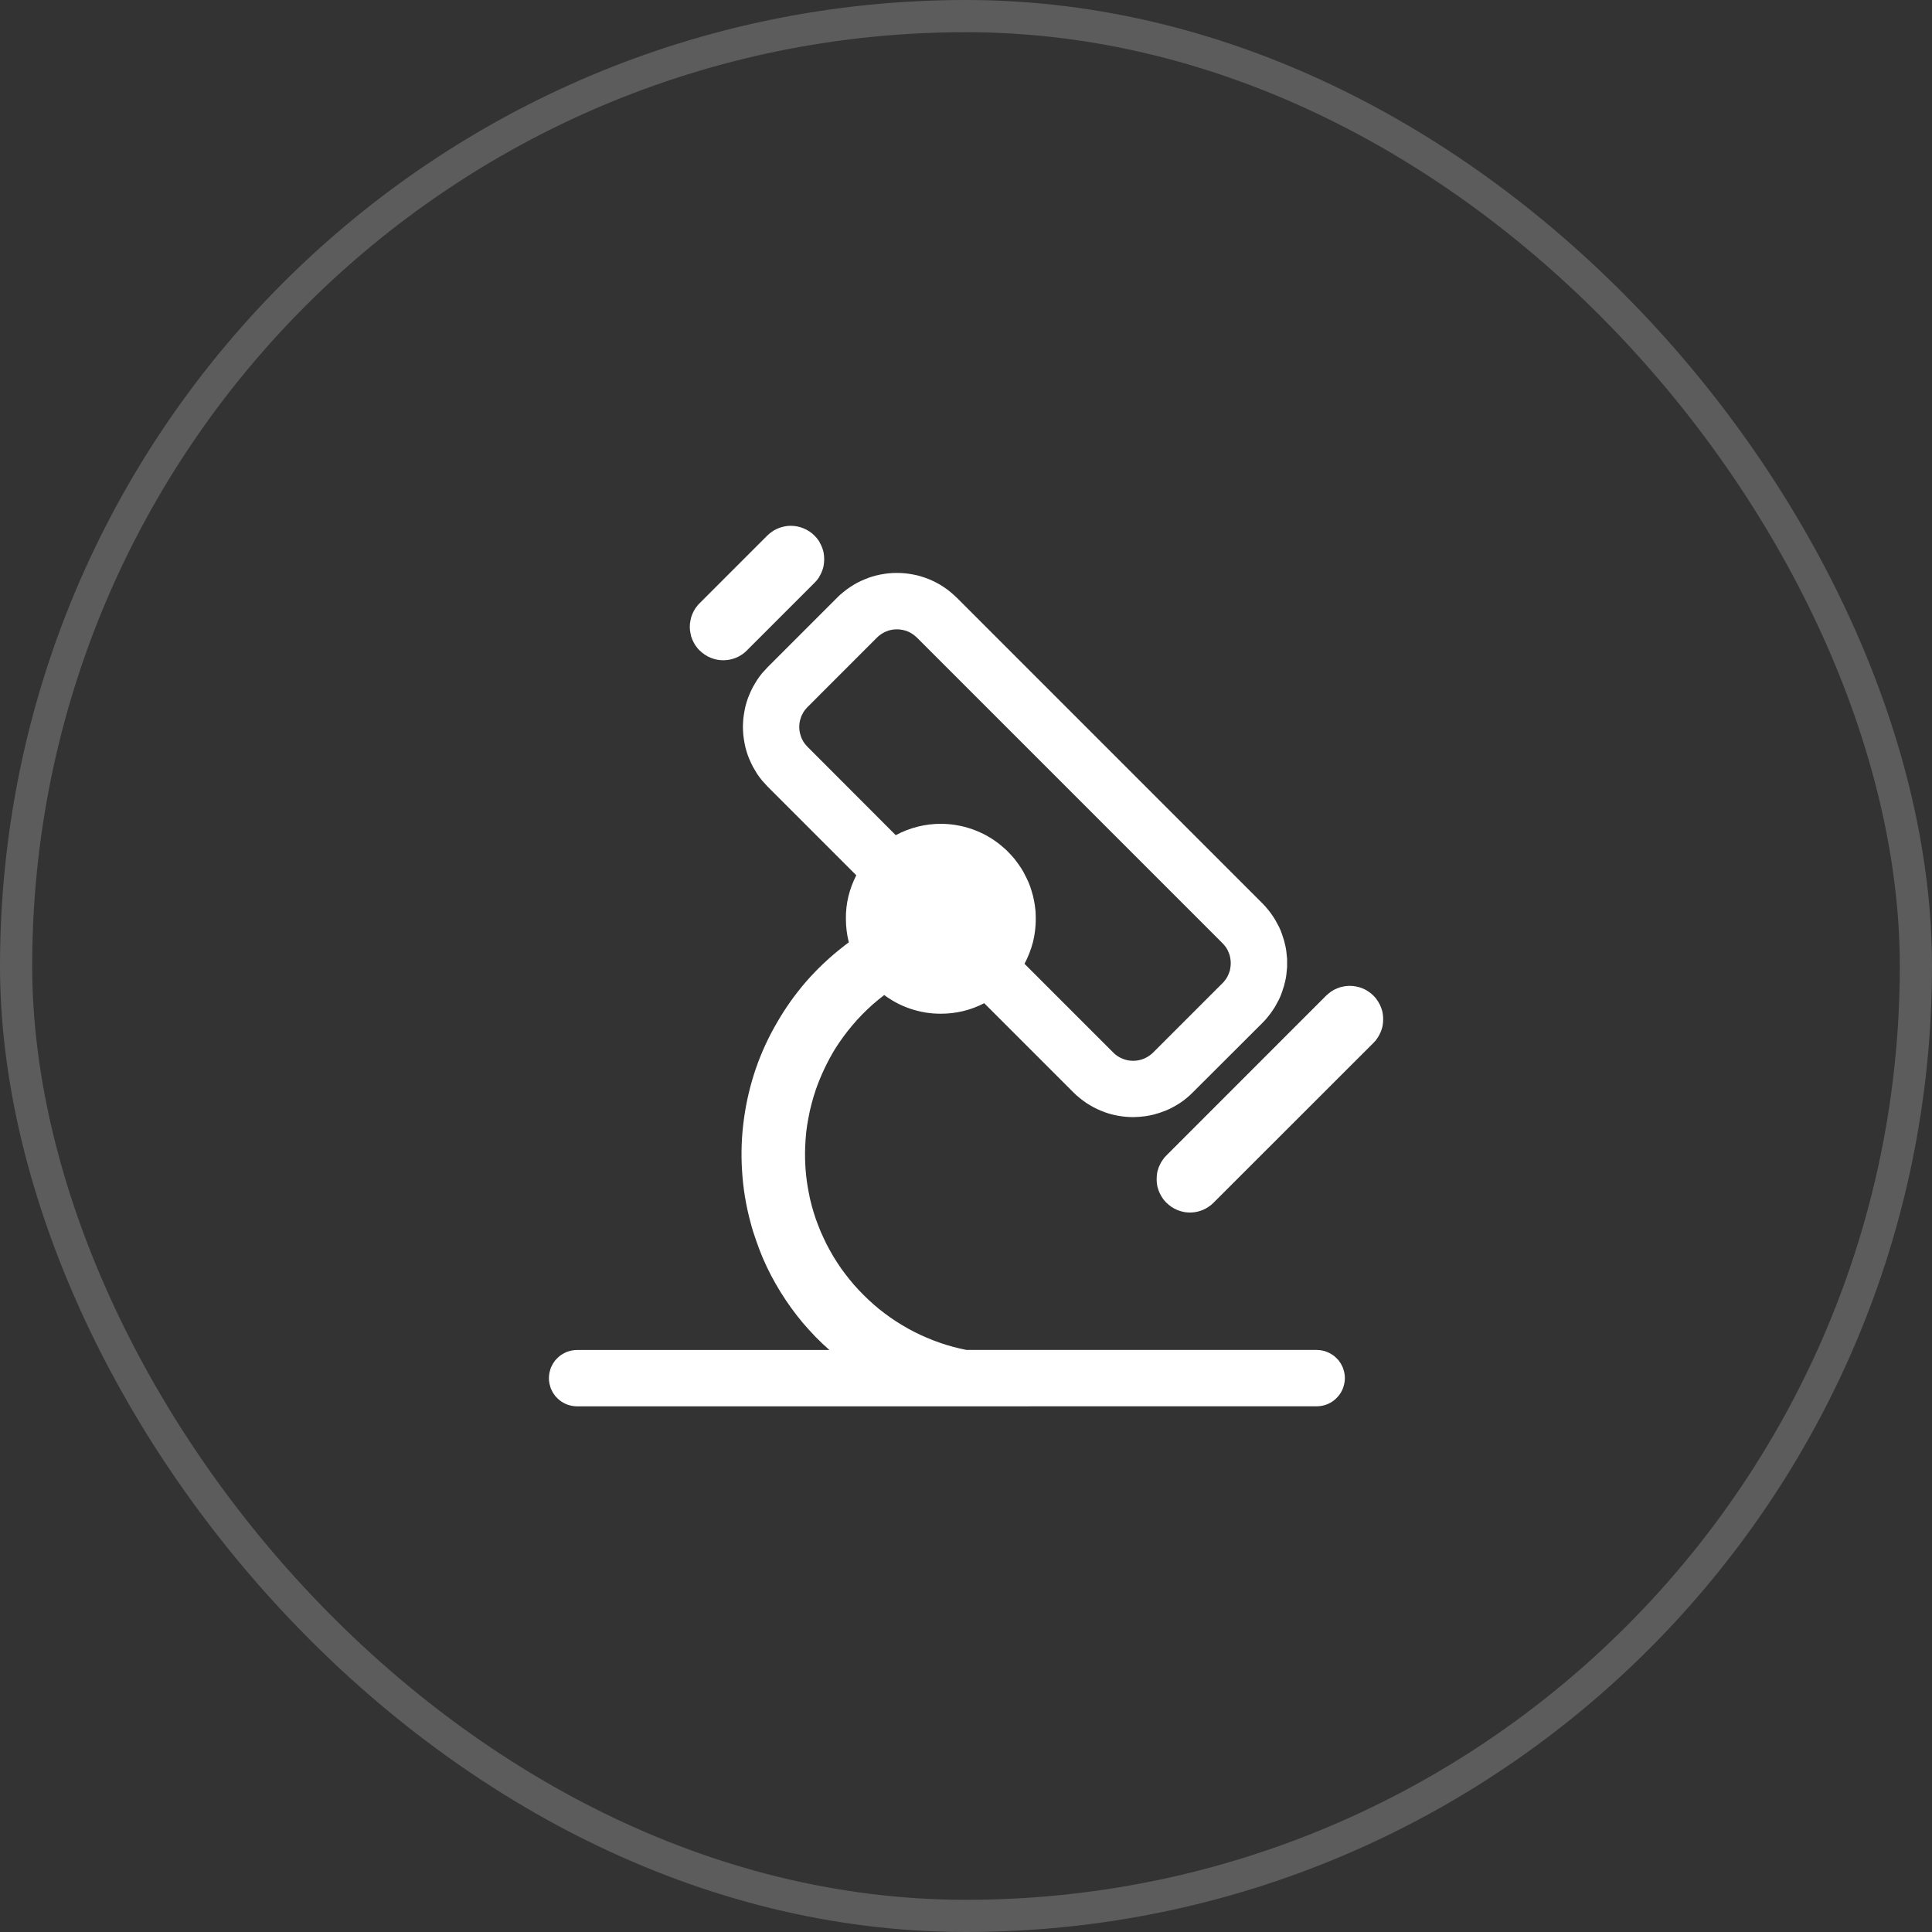
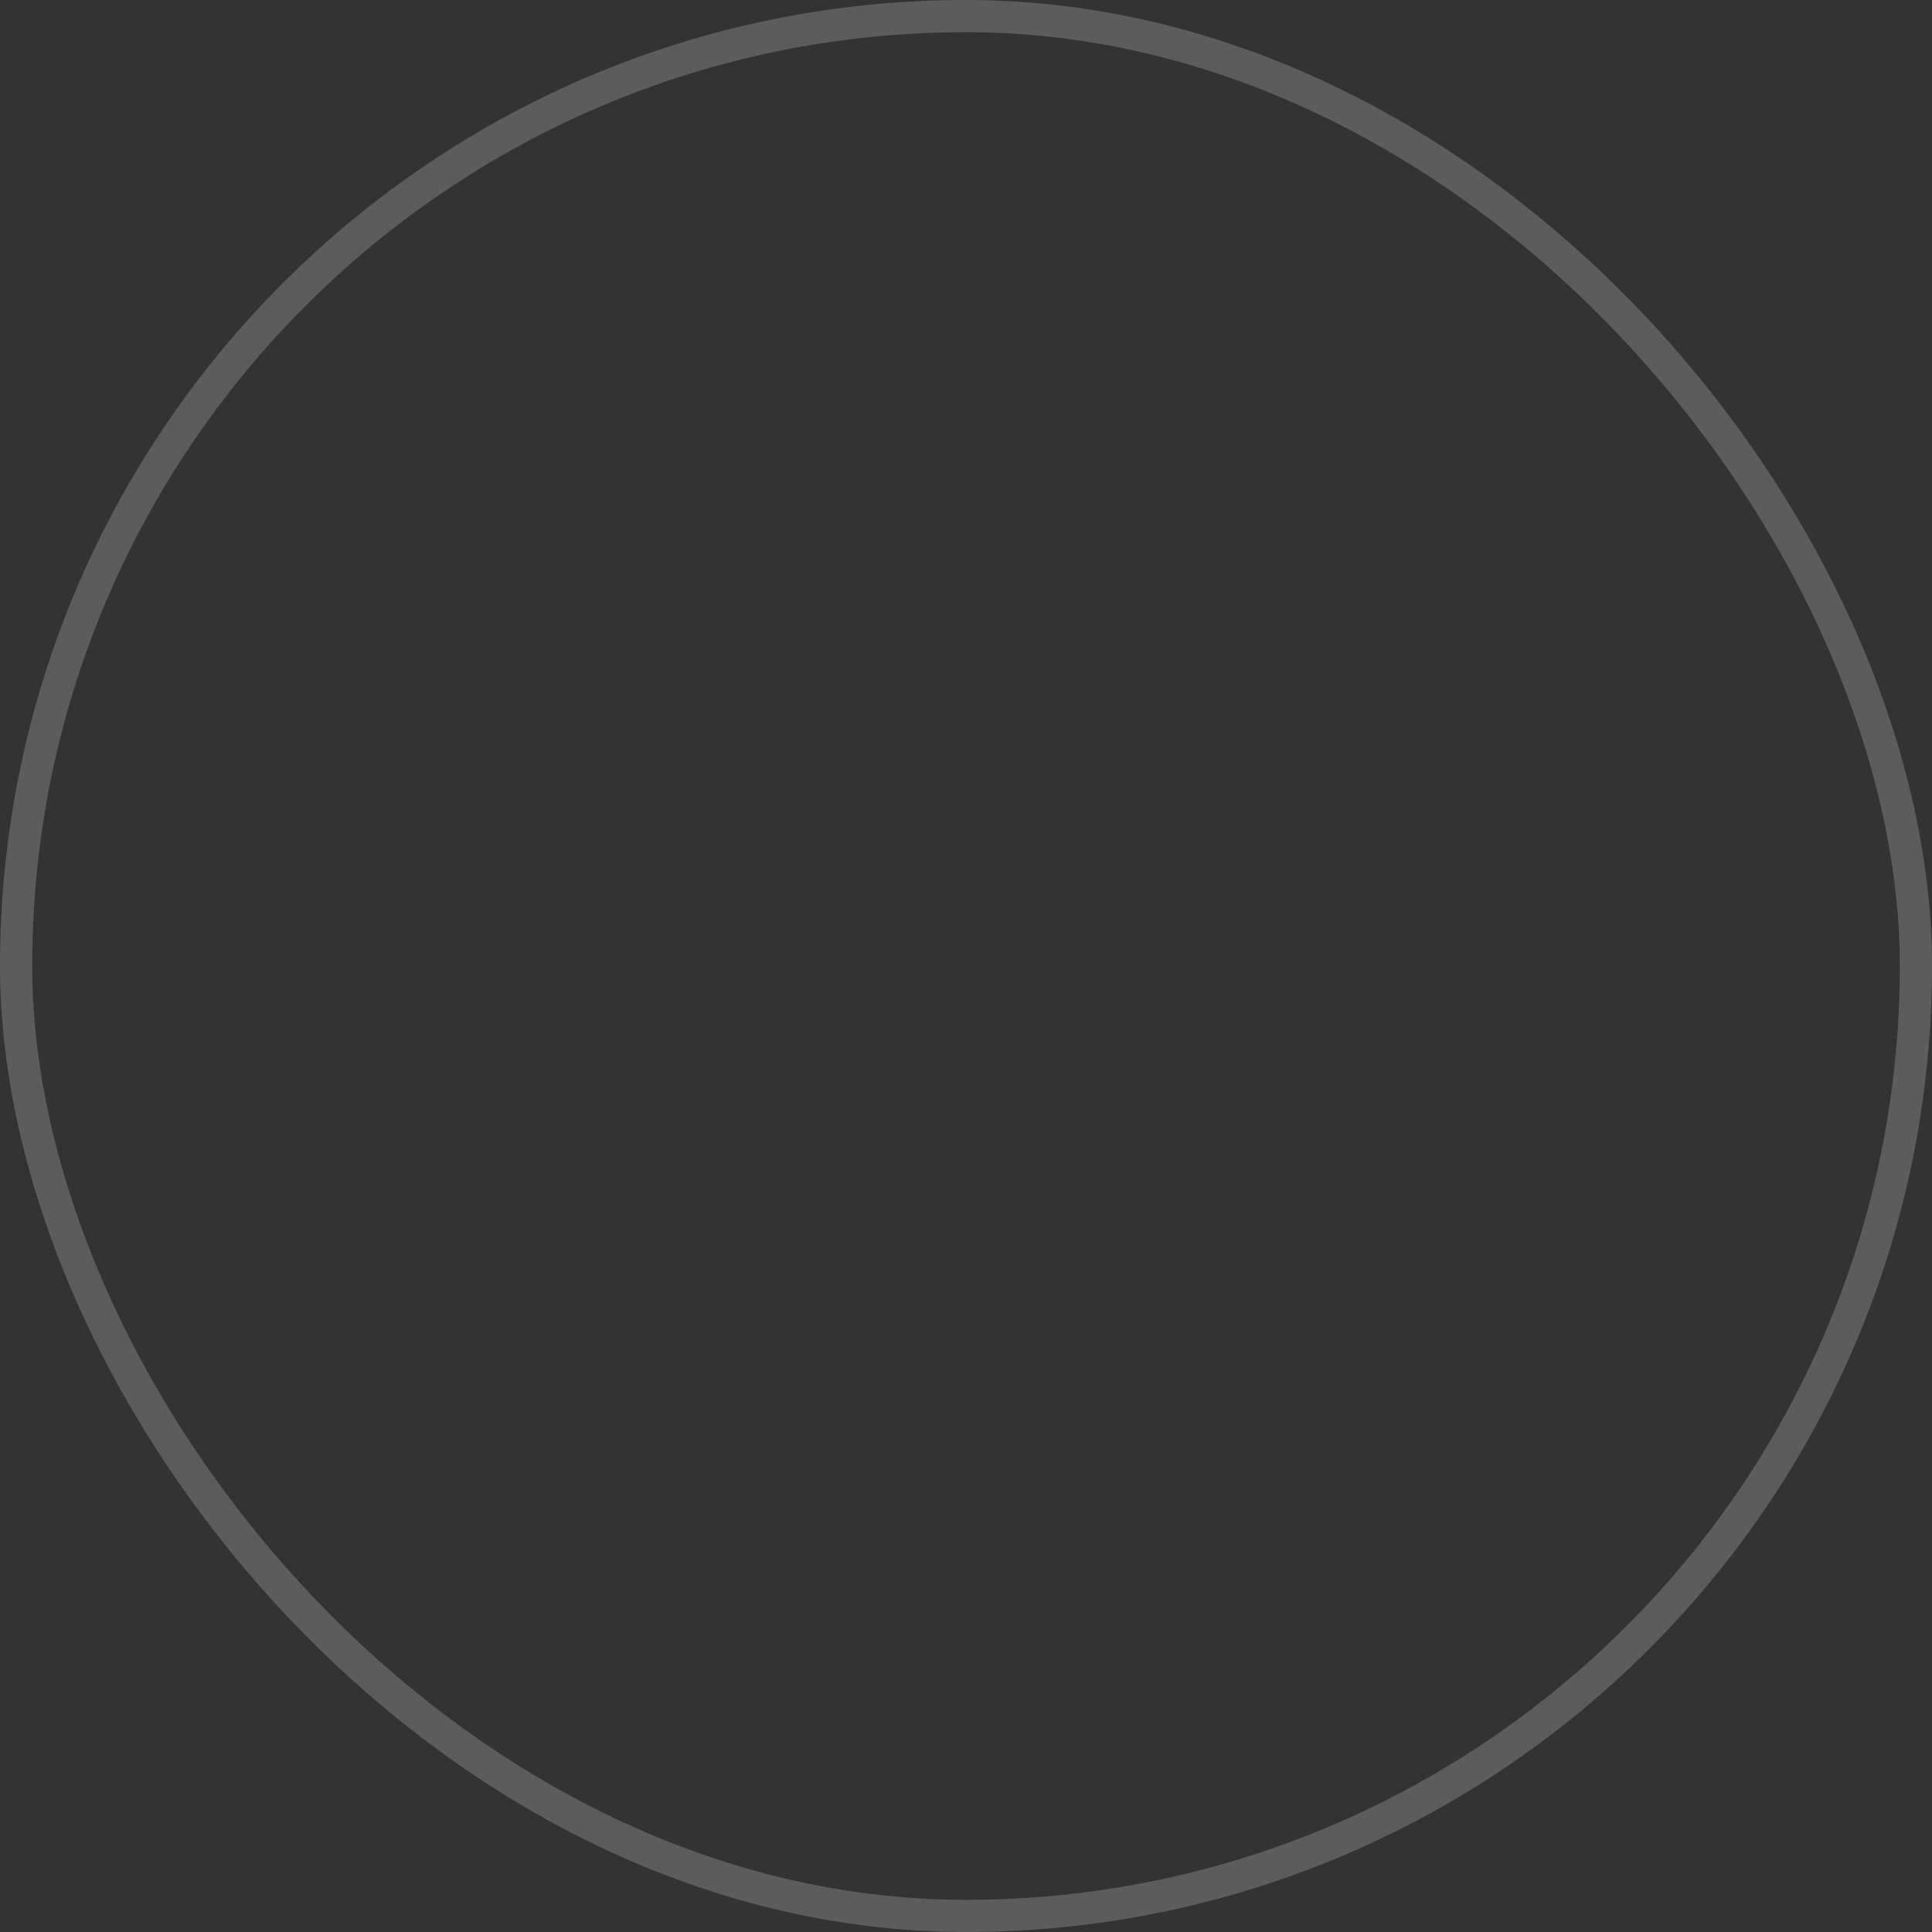
<svg xmlns="http://www.w3.org/2000/svg" width="60" height="60" viewBox="0 0 60 60" fill="none">
  <rect x="0" y="0" width="60" height="60" fill="#333333" stroke="none" />
  <rect opacity="0.2" x="0.5" y="0.5" width="59" height="59" rx="29.5" stroke="white" />
-   <path d="M17.922 43.675C17.865 43.675 17.808 43.669 17.752 43.658C17.723 43.653 17.696 43.646 17.668 43.637C17.613 43.623 17.56 43.601 17.511 43.572C17.485 43.559 17.46 43.544 17.436 43.528C17.413 43.511 17.389 43.494 17.366 43.476C17.323 43.438 17.283 43.398 17.244 43.355C17.227 43.333 17.211 43.31 17.196 43.286C17.179 43.263 17.164 43.239 17.152 43.212C17.138 43.187 17.125 43.162 17.113 43.135C17.101 43.109 17.093 43.082 17.087 43.054C17.051 42.944 17.039 42.829 17.052 42.714C17.057 42.657 17.069 42.601 17.087 42.546C17.093 42.518 17.101 42.491 17.113 42.465C17.125 42.439 17.138 42.413 17.152 42.388C17.164 42.362 17.179 42.337 17.196 42.314C17.21 42.29 17.227 42.267 17.244 42.245C17.283 42.203 17.324 42.162 17.366 42.124C17.389 42.106 17.413 42.089 17.436 42.072C17.46 42.056 17.485 42.042 17.511 42.029C17.56 42 17.613 41.978 17.668 41.963C17.695 41.954 17.722 41.948 17.752 41.942C17.808 41.931 17.865 41.926 17.922 41.925H25.758C25.609 41.795 25.466 41.659 25.329 41.519C25.192 41.377 25.059 41.231 24.931 41.081C24.805 40.93 24.684 40.775 24.568 40.615C24.454 40.456 24.345 40.293 24.24 40.125C24.137 39.957 24.039 39.785 23.947 39.611C23.856 39.437 23.771 39.259 23.693 39.078C23.617 38.897 23.547 38.713 23.483 38.527C23.416 38.342 23.357 38.153 23.308 37.962C23.165 37.437 23.077 36.898 23.045 36.354C23.01 35.81 23.031 35.264 23.107 34.725C23.18 34.203 23.3 33.694 23.47 33.195C23.641 32.698 23.861 32.219 24.126 31.765C24.388 31.308 24.692 30.881 25.036 30.483C25.382 30.087 25.766 29.725 26.182 29.402C26.238 29.356 26.297 29.31 26.361 29.266C26.3 29.026 26.27 28.781 26.27 28.532C26.267 28.299 26.293 28.066 26.348 27.838C26.404 27.61 26.485 27.392 26.593 27.183L23.841 24.43C23.782 24.368 23.723 24.304 23.666 24.239C23.64 24.206 23.614 24.172 23.588 24.138C23.564 24.102 23.539 24.067 23.513 24.033C23.49 23.997 23.468 23.96 23.448 23.923C23.402 23.851 23.361 23.775 23.325 23.696L23.273 23.578C23.238 23.5 23.209 23.419 23.185 23.336C23.174 23.295 23.162 23.253 23.15 23.212L23.124 23.086C23.115 23.044 23.108 23.002 23.102 22.959L23.085 22.831L23.076 22.703C23.07 22.617 23.07 22.531 23.076 22.445L23.085 22.317L23.102 22.189C23.108 22.146 23.115 22.104 23.124 22.062L23.15 21.936L23.185 21.812C23.209 21.729 23.238 21.648 23.273 21.57L23.325 21.451C23.361 21.373 23.401 21.297 23.448 21.224C23.468 21.188 23.49 21.151 23.513 21.116C23.54 21.08 23.565 21.045 23.588 21.01C23.614 20.975 23.64 20.942 23.666 20.909C23.724 20.844 23.782 20.78 23.841 20.718L25.998 18.561C26.058 18.499 26.122 18.441 26.191 18.388C26.223 18.36 26.257 18.334 26.291 18.309C26.326 18.283 26.361 18.259 26.396 18.235C26.432 18.21 26.469 18.187 26.506 18.165C26.579 18.119 26.655 18.079 26.733 18.044C26.772 18.025 26.811 18.008 26.852 17.992C26.89 17.976 26.929 17.96 26.97 17.945C27.05 17.917 27.132 17.892 27.215 17.871C27.258 17.86 27.301 17.851 27.341 17.843C27.425 17.827 27.51 17.814 27.595 17.805C27.767 17.789 27.94 17.789 28.111 17.805C28.155 17.809 28.198 17.814 28.238 17.821C28.282 17.827 28.325 17.834 28.365 17.843C28.45 17.858 28.533 17.879 28.615 17.905C28.697 17.93 28.779 17.959 28.86 17.992C28.9 18.008 28.94 18.026 28.978 18.044C29.055 18.081 29.131 18.122 29.205 18.165L29.315 18.235C29.35 18.259 29.385 18.283 29.42 18.309C29.455 18.334 29.488 18.361 29.52 18.388C29.586 18.444 29.65 18.501 29.713 18.561L39.206 28.055C39.236 28.085 39.265 28.116 39.294 28.148C39.323 28.18 39.351 28.212 39.377 28.246C39.403 28.279 39.429 28.313 39.456 28.347C39.482 28.382 39.507 28.417 39.53 28.452C39.553 28.488 39.577 28.524 39.6 28.562C39.642 28.637 39.683 28.712 39.723 28.789L39.775 28.906L39.819 29.027C39.833 29.067 39.846 29.108 39.858 29.149C39.873 29.19 39.885 29.231 39.893 29.273C39.928 29.397 39.95 29.525 39.959 29.654C39.965 29.697 39.969 29.739 39.972 29.782V30.04C39.969 30.082 39.965 30.125 39.959 30.168C39.95 30.297 39.928 30.424 39.893 30.549C39.885 30.59 39.873 30.632 39.858 30.672C39.846 30.714 39.833 30.755 39.819 30.795L39.775 30.915L39.723 31.034C39.683 31.11 39.642 31.185 39.6 31.26C39.577 31.297 39.553 31.334 39.53 31.369C39.507 31.404 39.482 31.44 39.456 31.474C39.429 31.509 39.403 31.543 39.377 31.576C39.351 31.609 39.323 31.642 39.294 31.674C39.265 31.706 39.236 31.736 39.206 31.767L37.045 33.924C37.016 33.955 36.985 33.984 36.953 34.013C36.922 34.041 36.889 34.07 36.857 34.097L36.756 34.176C36.721 34.202 36.686 34.227 36.651 34.251L36.542 34.319C36.468 34.363 36.392 34.403 36.315 34.441L36.196 34.493C36.077 34.541 35.954 34.582 35.829 34.614C35.788 34.625 35.746 34.634 35.702 34.642C35.661 34.651 35.619 34.658 35.575 34.664C35.448 34.682 35.319 34.692 35.19 34.693C34.889 34.692 34.59 34.641 34.306 34.54C34.267 34.526 34.227 34.51 34.188 34.493C34.148 34.477 34.109 34.459 34.07 34.441C33.992 34.405 33.916 34.365 33.843 34.319C33.805 34.298 33.769 34.275 33.733 34.251C33.698 34.227 33.663 34.202 33.628 34.176C33.594 34.151 33.56 34.125 33.528 34.097C33.46 34.044 33.395 33.986 33.335 33.924L30.566 31.155C30.358 31.264 30.137 31.346 29.91 31.401C29.682 31.455 29.451 31.483 29.218 31.482C29.061 31.482 28.905 31.471 28.75 31.446C28.594 31.42 28.441 31.383 28.291 31.334C28.142 31.285 27.997 31.224 27.858 31.152C27.719 31.078 27.586 30.995 27.46 30.902C27.34 30.994 27.222 31.091 27.105 31.192C26.991 31.294 26.881 31.399 26.773 31.509C26.665 31.618 26.563 31.731 26.466 31.848C26.268 32.082 26.087 32.331 25.924 32.591C25.687 32.984 25.49 33.4 25.338 33.834C25.288 33.979 25.244 34.125 25.206 34.273C25.166 34.422 25.132 34.571 25.106 34.721C25.076 34.872 25.053 35.023 25.036 35.175C25.021 35.328 25.011 35.48 25.005 35.633C24.988 36.093 25.023 36.553 25.11 37.004C25.137 37.154 25.17 37.304 25.211 37.452C25.249 37.591 25.291 37.728 25.338 37.864C25.387 38 25.44 38.135 25.495 38.267C25.553 38.399 25.615 38.529 25.679 38.658C25.746 38.786 25.816 38.911 25.889 39.035C25.965 39.158 26.043 39.279 26.125 39.397C26.21 39.515 26.297 39.629 26.388 39.741C26.478 39.853 26.573 39.962 26.672 40.066C26.869 40.276 27.08 40.472 27.302 40.655C27.416 40.745 27.531 40.832 27.648 40.915C27.767 40.998 27.888 41.076 28.011 41.15C28.258 41.3 28.515 41.431 28.781 41.543C28.912 41.6 29.046 41.651 29.183 41.699C29.318 41.746 29.455 41.788 29.595 41.826C29.735 41.864 29.875 41.896 30.015 41.924H40.891C40.948 41.925 41.005 41.93 41.061 41.941C41.117 41.951 41.171 41.968 41.223 41.991C41.252 42.002 41.279 42.014 41.302 42.028C41.328 42.041 41.353 42.056 41.376 42.072C41.4 42.088 41.423 42.105 41.446 42.123C41.489 42.161 41.53 42.202 41.569 42.244C41.586 42.266 41.602 42.289 41.617 42.313C41.634 42.336 41.649 42.361 41.661 42.387C41.675 42.412 41.688 42.438 41.7 42.464L41.726 42.545C41.753 42.627 41.766 42.713 41.766 42.799C41.766 42.885 41.752 42.971 41.726 43.053L41.7 43.134C41.688 43.16 41.675 43.187 41.661 43.212C41.649 43.237 41.634 43.262 41.617 43.285C41.602 43.31 41.584 43.333 41.565 43.354C41.547 43.376 41.528 43.398 41.508 43.418C41.487 43.438 41.467 43.458 41.446 43.475C41.423 43.494 41.4 43.511 41.376 43.527C41.353 43.543 41.328 43.557 41.302 43.571C41.279 43.584 41.252 43.597 41.223 43.608C41.171 43.63 41.117 43.647 41.061 43.657C41.005 43.668 40.948 43.674 40.891 43.674L17.922 43.675ZM34.573 32.688C34.594 32.709 34.614 32.727 34.635 32.746C34.658 32.764 34.681 32.781 34.705 32.797C34.728 32.813 34.753 32.828 34.779 32.841C34.83 32.867 34.882 32.889 34.936 32.906C34.966 32.915 34.993 32.922 35.02 32.928C35.076 32.938 35.133 32.944 35.19 32.944C35.247 32.944 35.305 32.939 35.361 32.928C35.389 32.922 35.417 32.916 35.444 32.907C35.499 32.891 35.552 32.869 35.601 32.841C35.628 32.828 35.653 32.813 35.676 32.797C35.7 32.781 35.723 32.764 35.746 32.746C35.769 32.728 35.791 32.709 35.811 32.688L37.968 30.531C37.989 30.511 38.008 30.49 38.025 30.467C38.043 30.445 38.06 30.422 38.078 30.398C38.092 30.375 38.107 30.35 38.121 30.325L38.156 30.247C38.168 30.221 38.178 30.194 38.187 30.166C38.196 30.139 38.202 30.111 38.205 30.083C38.228 29.971 38.228 29.855 38.205 29.742C38.199 29.714 38.193 29.686 38.187 29.658C38.178 29.631 38.168 29.604 38.156 29.578C38.145 29.551 38.133 29.525 38.121 29.5C38.107 29.475 38.093 29.451 38.078 29.426C38.06 29.403 38.043 29.38 38.025 29.357C38.008 29.335 37.989 29.314 37.968 29.294L28.475 19.8C28.454 19.779 28.432 19.76 28.409 19.743C28.388 19.724 28.365 19.707 28.339 19.691C28.316 19.676 28.293 19.661 28.269 19.647C28.243 19.634 28.216 19.621 28.19 19.61C28.163 19.599 28.135 19.589 28.107 19.581C28.08 19.573 28.052 19.566 28.024 19.561C27.911 19.539 27.795 19.539 27.683 19.561C27.657 19.566 27.629 19.573 27.6 19.581C27.49 19.616 27.388 19.671 27.298 19.743C27.277 19.761 27.256 19.78 27.236 19.8L25.08 21.957C25.059 21.977 25.04 21.999 25.023 22.021C25.002 22.043 24.985 22.066 24.97 22.09C24.953 22.113 24.939 22.138 24.927 22.164C24.912 22.189 24.899 22.215 24.887 22.241L24.861 22.322C24.834 22.404 24.821 22.49 24.822 22.576C24.821 22.662 24.835 22.748 24.861 22.83L24.887 22.911C24.899 22.938 24.912 22.963 24.927 22.989C24.938 23.014 24.953 23.039 24.97 23.062C24.985 23.086 25.002 23.109 25.023 23.131C25.04 23.153 25.059 23.175 25.08 23.195L27.818 25.937C28.249 25.706 28.73 25.584 29.218 25.584C29.363 25.585 29.508 25.596 29.651 25.617C29.698 25.624 29.745 25.633 29.791 25.642C29.886 25.66 29.98 25.683 30.071 25.712C30.118 25.726 30.165 25.741 30.211 25.758C30.255 25.774 30.3 25.791 30.347 25.81C30.436 25.848 30.524 25.889 30.61 25.934C30.65 25.957 30.691 25.98 30.732 26.005C30.776 26.03 30.817 26.056 30.855 26.083C30.895 26.11 30.935 26.137 30.973 26.166C31.013 26.195 31.051 26.224 31.086 26.255C31.125 26.286 31.161 26.317 31.196 26.35C31.234 26.382 31.269 26.415 31.301 26.449C31.336 26.483 31.369 26.518 31.401 26.554C31.433 26.59 31.466 26.627 31.498 26.664L31.585 26.778C31.614 26.817 31.642 26.857 31.668 26.896C31.698 26.937 31.724 26.977 31.747 27.019C31.773 27.06 31.797 27.102 31.817 27.145C31.84 27.187 31.862 27.23 31.883 27.274L31.944 27.406L31.996 27.541L32.04 27.679C32.069 27.771 32.093 27.864 32.11 27.959L32.136 28.102L32.154 28.246C32.16 28.294 32.163 28.342 32.163 28.39C32.177 28.681 32.149 28.973 32.08 29.256C32.018 29.492 31.931 29.718 31.817 29.932L34.573 32.688ZM36.223 37.352C36.199 37.327 36.175 37.302 36.153 37.276C36.132 37.25 36.113 37.223 36.096 37.194C36.076 37.167 36.058 37.137 36.043 37.107C36.026 37.078 36.011 37.047 35.999 37.015C35.985 36.984 35.973 36.952 35.965 36.919C35.953 36.887 35.944 36.854 35.938 36.82C35.926 36.753 35.92 36.686 35.921 36.618C35.921 36.55 35.927 36.482 35.938 36.416C35.944 36.382 35.953 36.349 35.965 36.317C35.973 36.284 35.985 36.252 35.999 36.22C36.011 36.19 36.026 36.159 36.043 36.129C36.058 36.098 36.076 36.069 36.096 36.041C36.113 36.013 36.132 35.986 36.153 35.96C36.176 35.933 36.2 35.908 36.223 35.884L41.184 30.921C41.234 30.875 41.287 30.832 41.341 30.792C41.371 30.773 41.4 30.755 41.429 30.739C41.461 30.723 41.491 30.709 41.521 30.696C41.584 30.669 41.65 30.649 41.718 30.637C41.817 30.617 41.919 30.612 42.02 30.622C42.054 30.625 42.088 30.631 42.12 30.637C42.188 30.649 42.254 30.669 42.317 30.696C42.349 30.709 42.38 30.723 42.409 30.739C42.438 30.755 42.467 30.773 42.496 30.792C42.553 30.829 42.606 30.872 42.654 30.921C42.677 30.945 42.701 30.97 42.724 30.996C42.744 31.023 42.763 31.05 42.781 31.078C42.801 31.106 42.819 31.135 42.833 31.166C42.851 31.195 42.865 31.226 42.877 31.258C42.891 31.288 42.903 31.32 42.912 31.353C42.924 31.386 42.932 31.419 42.938 31.452C42.956 31.552 42.96 31.654 42.951 31.756C42.948 31.79 42.944 31.823 42.938 31.856C42.932 31.89 42.923 31.923 42.912 31.955C42.903 31.988 42.891 32.02 42.877 32.051C42.865 32.082 42.851 32.113 42.833 32.143C42.818 32.174 42.801 32.203 42.781 32.231C42.763 32.259 42.744 32.286 42.724 32.312C42.701 32.339 42.677 32.364 42.654 32.388L37.688 37.351C37.641 37.399 37.589 37.443 37.531 37.48C37.475 37.519 37.414 37.551 37.351 37.577C37.162 37.656 36.953 37.676 36.752 37.636C36.685 37.622 36.621 37.602 36.559 37.576C36.496 37.551 36.436 37.518 36.38 37.48C36.324 37.441 36.271 37.398 36.223 37.35V37.351V37.352ZM21.728 20.201C21.703 20.178 21.68 20.152 21.658 20.125C21.637 20.099 21.617 20.071 21.597 20.044C21.579 20.015 21.562 19.985 21.545 19.956C21.53 19.926 21.515 19.895 21.501 19.864C21.489 19.832 21.477 19.8 21.466 19.768C21.457 19.735 21.45 19.703 21.444 19.669C21.438 19.636 21.432 19.602 21.427 19.569C21.421 19.501 21.421 19.433 21.427 19.366L21.444 19.265C21.45 19.232 21.457 19.198 21.466 19.166L21.501 19.07L21.545 18.978L21.597 18.89C21.618 18.862 21.638 18.835 21.658 18.809C21.679 18.783 21.702 18.757 21.728 18.733L23.828 16.633C23.876 16.585 23.929 16.542 23.986 16.505C24.012 16.486 24.041 16.469 24.073 16.453C24.103 16.436 24.133 16.422 24.165 16.409C24.259 16.37 24.358 16.345 24.458 16.334C24.561 16.325 24.664 16.33 24.765 16.35C24.897 16.377 25.024 16.43 25.137 16.505C25.194 16.542 25.246 16.585 25.294 16.634C25.317 16.658 25.341 16.683 25.364 16.709C25.384 16.736 25.405 16.763 25.425 16.791C25.443 16.819 25.459 16.848 25.473 16.879C25.491 16.909 25.505 16.939 25.517 16.971C25.532 17.002 25.543 17.034 25.552 17.066C25.564 17.099 25.573 17.132 25.578 17.165C25.602 17.299 25.602 17.436 25.578 17.57C25.573 17.604 25.564 17.637 25.552 17.669C25.543 17.701 25.532 17.733 25.517 17.765C25.505 17.796 25.491 17.827 25.473 17.857C25.459 17.887 25.443 17.916 25.425 17.944C25.405 17.972 25.385 17.999 25.364 18.026C25.341 18.052 25.317 18.077 25.294 18.101L23.194 20.201C23.147 20.25 23.094 20.294 23.037 20.331C22.98 20.369 22.92 20.401 22.857 20.427C22.667 20.504 22.459 20.525 22.258 20.485C22.191 20.471 22.127 20.452 22.065 20.425C22.002 20.4 21.942 20.368 21.886 20.329C21.829 20.292 21.776 20.249 21.728 20.2V20.201Z" fill="white" />
</svg>